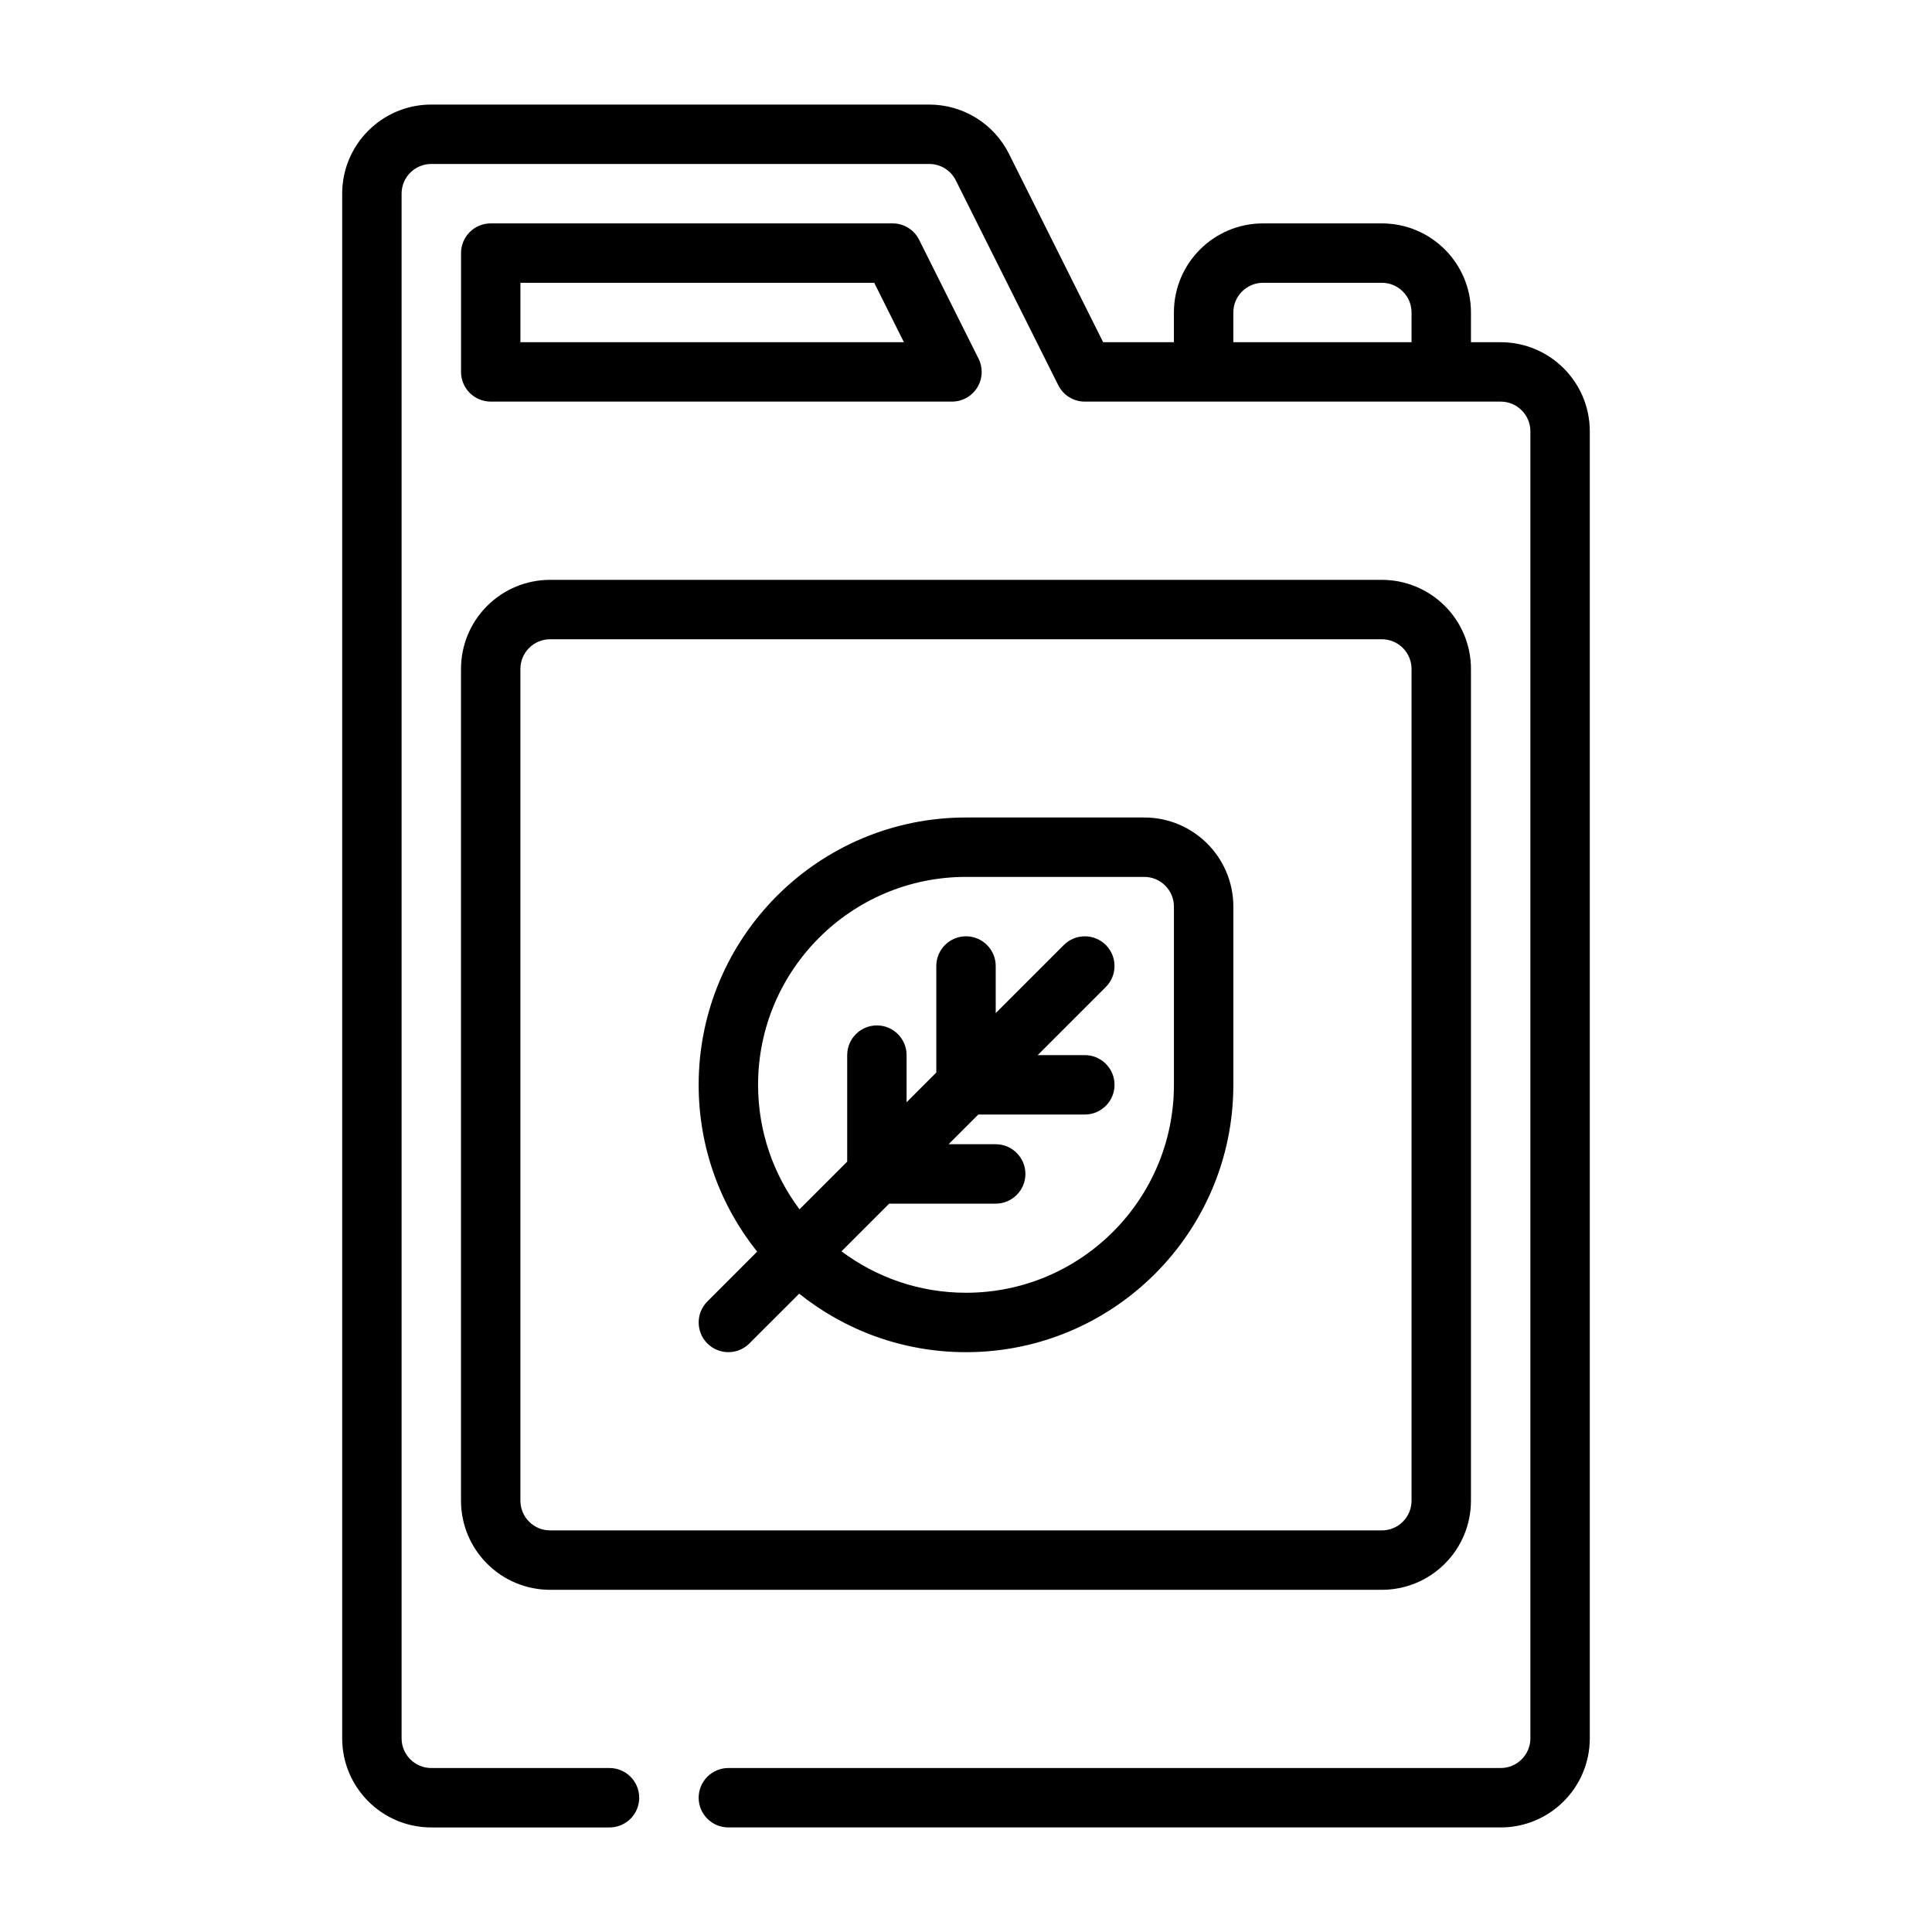
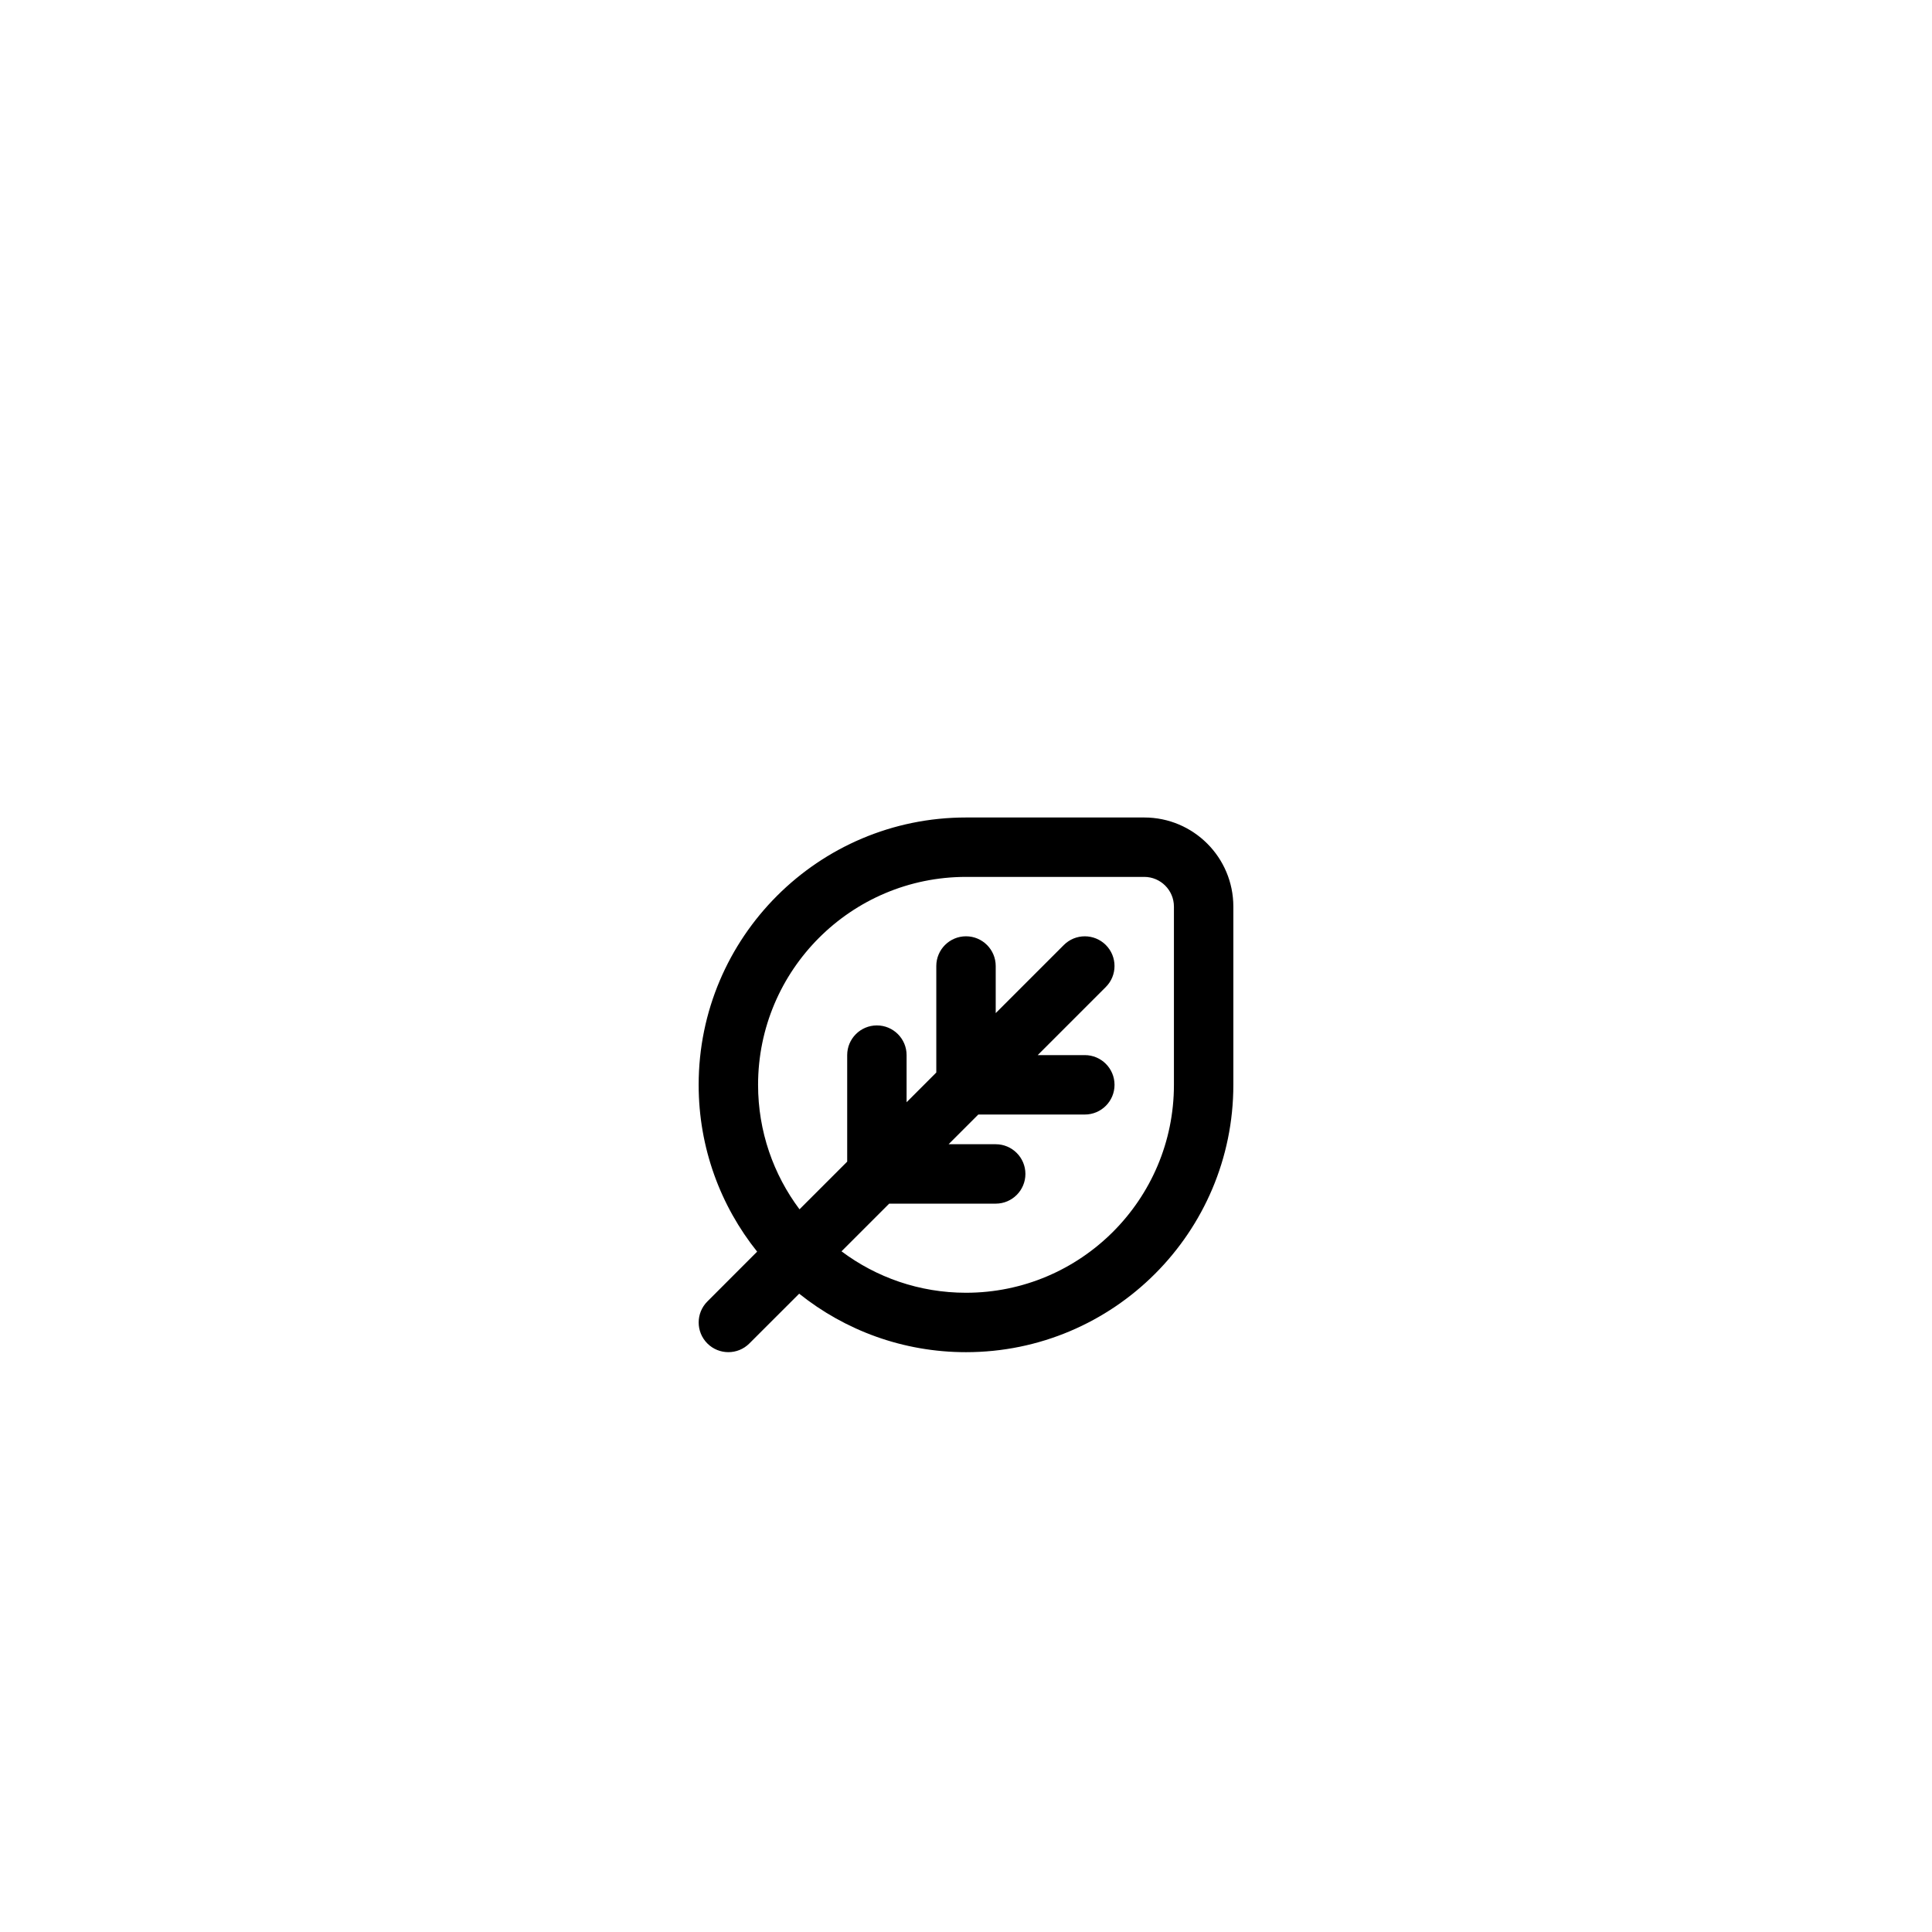
<svg xmlns="http://www.w3.org/2000/svg" fill="#000000" width="800px" height="800px" version="1.1" viewBox="144 144 512 512">
  <g fill-rule="evenodd">
-     <path d="m387.58 207.55c-1.332-2.668-4.055-4.352-7.039-4.352h-106.49c-4.348 0-7.871 3.523-7.871 7.871v31.488c0 2.086 0.824 4.094 2.305 5.566 1.473 1.477 3.481 2.305 5.566 2.305h122.23c2.727 0 5.262-1.41 6.699-3.731 1.434-2.324 1.559-5.219 0.34-7.66zm-11.902 11.391 7.871 15.746h-101.63v-15.746z" />
-     <path d="m533.82 234.69v-7.875c0-13.043-10.574-23.613-23.617-23.613h-31.488c-13.043 0-23.617 10.57-23.617 23.613v7.875h-18.75s-24.961-49.926-24.961-49.926c-4-8-12.18-13.051-21.121-13.051h-131.97c-13.043 0-23.613 10.57-23.613 23.613v409.35c0 13.043 10.57 23.617 23.613 23.617h47.234c4.344 0 7.871-3.527 7.871-7.875 0-4.344-3.527-7.871-7.871-7.871h-47.234c-4.344 0-7.871-3.527-7.871-7.871v-409.35c0-4.344 3.527-7.871 7.871-7.871h131.97c2.984 0 5.707 1.684 7.035 4.356l27.145 54.27c1.332 2.668 4.055 4.352 7.039 4.352h110.21c4.344 0 7.871 3.527 7.871 7.871v346.37c0 4.344-3.527 7.871-7.871 7.871h-204.67c-4.348 0-7.875 3.527-7.875 7.871 0 4.348 3.527 7.875 7.875 7.875h204.67c13.043 0 23.617-10.574 23.617-23.617v-346.37c0-13.043-10.574-23.613-23.617-23.613zm-15.746 0h-47.23v-7.875c0-4.344 3.527-7.871 7.871-7.871h31.488c4.344 0 7.871 3.527 7.871 7.871z" />
-     <path d="m533.82 321.28c0-6.266-2.488-12.273-6.922-16.695-4.422-4.434-10.43-6.918-16.695-6.918h-220.42c-6.266 0-12.27 2.484-16.695 6.918-4.434 4.422-6.918 10.43-6.918 16.695v220.42c0 6.266 2.484 12.273 6.918 16.695 4.426 4.434 10.43 6.922 16.695 6.922h220.42c6.266 0 12.273-2.488 16.695-6.922 4.434-4.422 6.922-10.43 6.922-16.695zm-15.746 0v220.42c0 2.086-0.824 4.094-2.305 5.566-1.473 1.48-3.481 2.305-5.566 2.305h-220.42c-2.086 0-4.094-0.824-5.562-2.305-1.48-1.473-2.309-3.481-2.309-5.566v-220.42c0-2.086 0.828-4.094 2.309-5.566 1.469-1.477 3.477-2.305 5.562-2.305h220.42c2.086 0 4.094 0.828 5.566 2.305 1.48 1.473 2.305 3.481 2.305 5.566z" />
    <path d="m344.65 475.7-13.191 13.203c-3.07 3.07-3.07 8.059 0 11.129 3.07 3.07 8.062 3.07 11.129 0l13.203-13.191c12.125 9.695 27.496 15.5 44.211 15.5 39.098 0 70.848-31.75 70.848-70.848v-47.234c0-13.043-10.574-23.617-23.617-23.617h-47.23c-39.102 0-70.852 31.75-70.852 70.852 0 16.711 5.805 32.086 15.5 44.207zm22.359-0.086c9.203 6.894 20.625 10.98 32.992 10.98 30.406 0 55.102-24.695 55.102-55.102v-47.234c0-4.344-3.527-7.871-7.871-7.871h-47.23c-30.41 0-55.105 24.695-55.105 55.105 0 12.367 4.086 23.789 10.98 32.988l12.637-12.633v-28.23c0-4.344 3.523-7.871 7.871-7.871 4.344 0 7.871 3.527 7.871 7.871v12.488l7.871-7.875v-28.227c0-4.348 3.527-7.875 7.875-7.875 4.344 0 7.871 3.527 7.871 7.875v12.484l18.051-18.051c3.07-3.07 8.059-3.07 11.129 0 3.07 3.07 3.07 8.059 0 11.129l-18.051 18.051h12.488c4.344 0 7.871 3.527 7.871 7.875 0 4.344-3.527 7.871-7.871 7.871h-28.23l-7.871 7.871h12.484c4.344 0 7.871 3.527 7.871 7.871 0 4.348-3.527 7.875-7.871 7.875h-28.23z" />
  </g>
</svg>